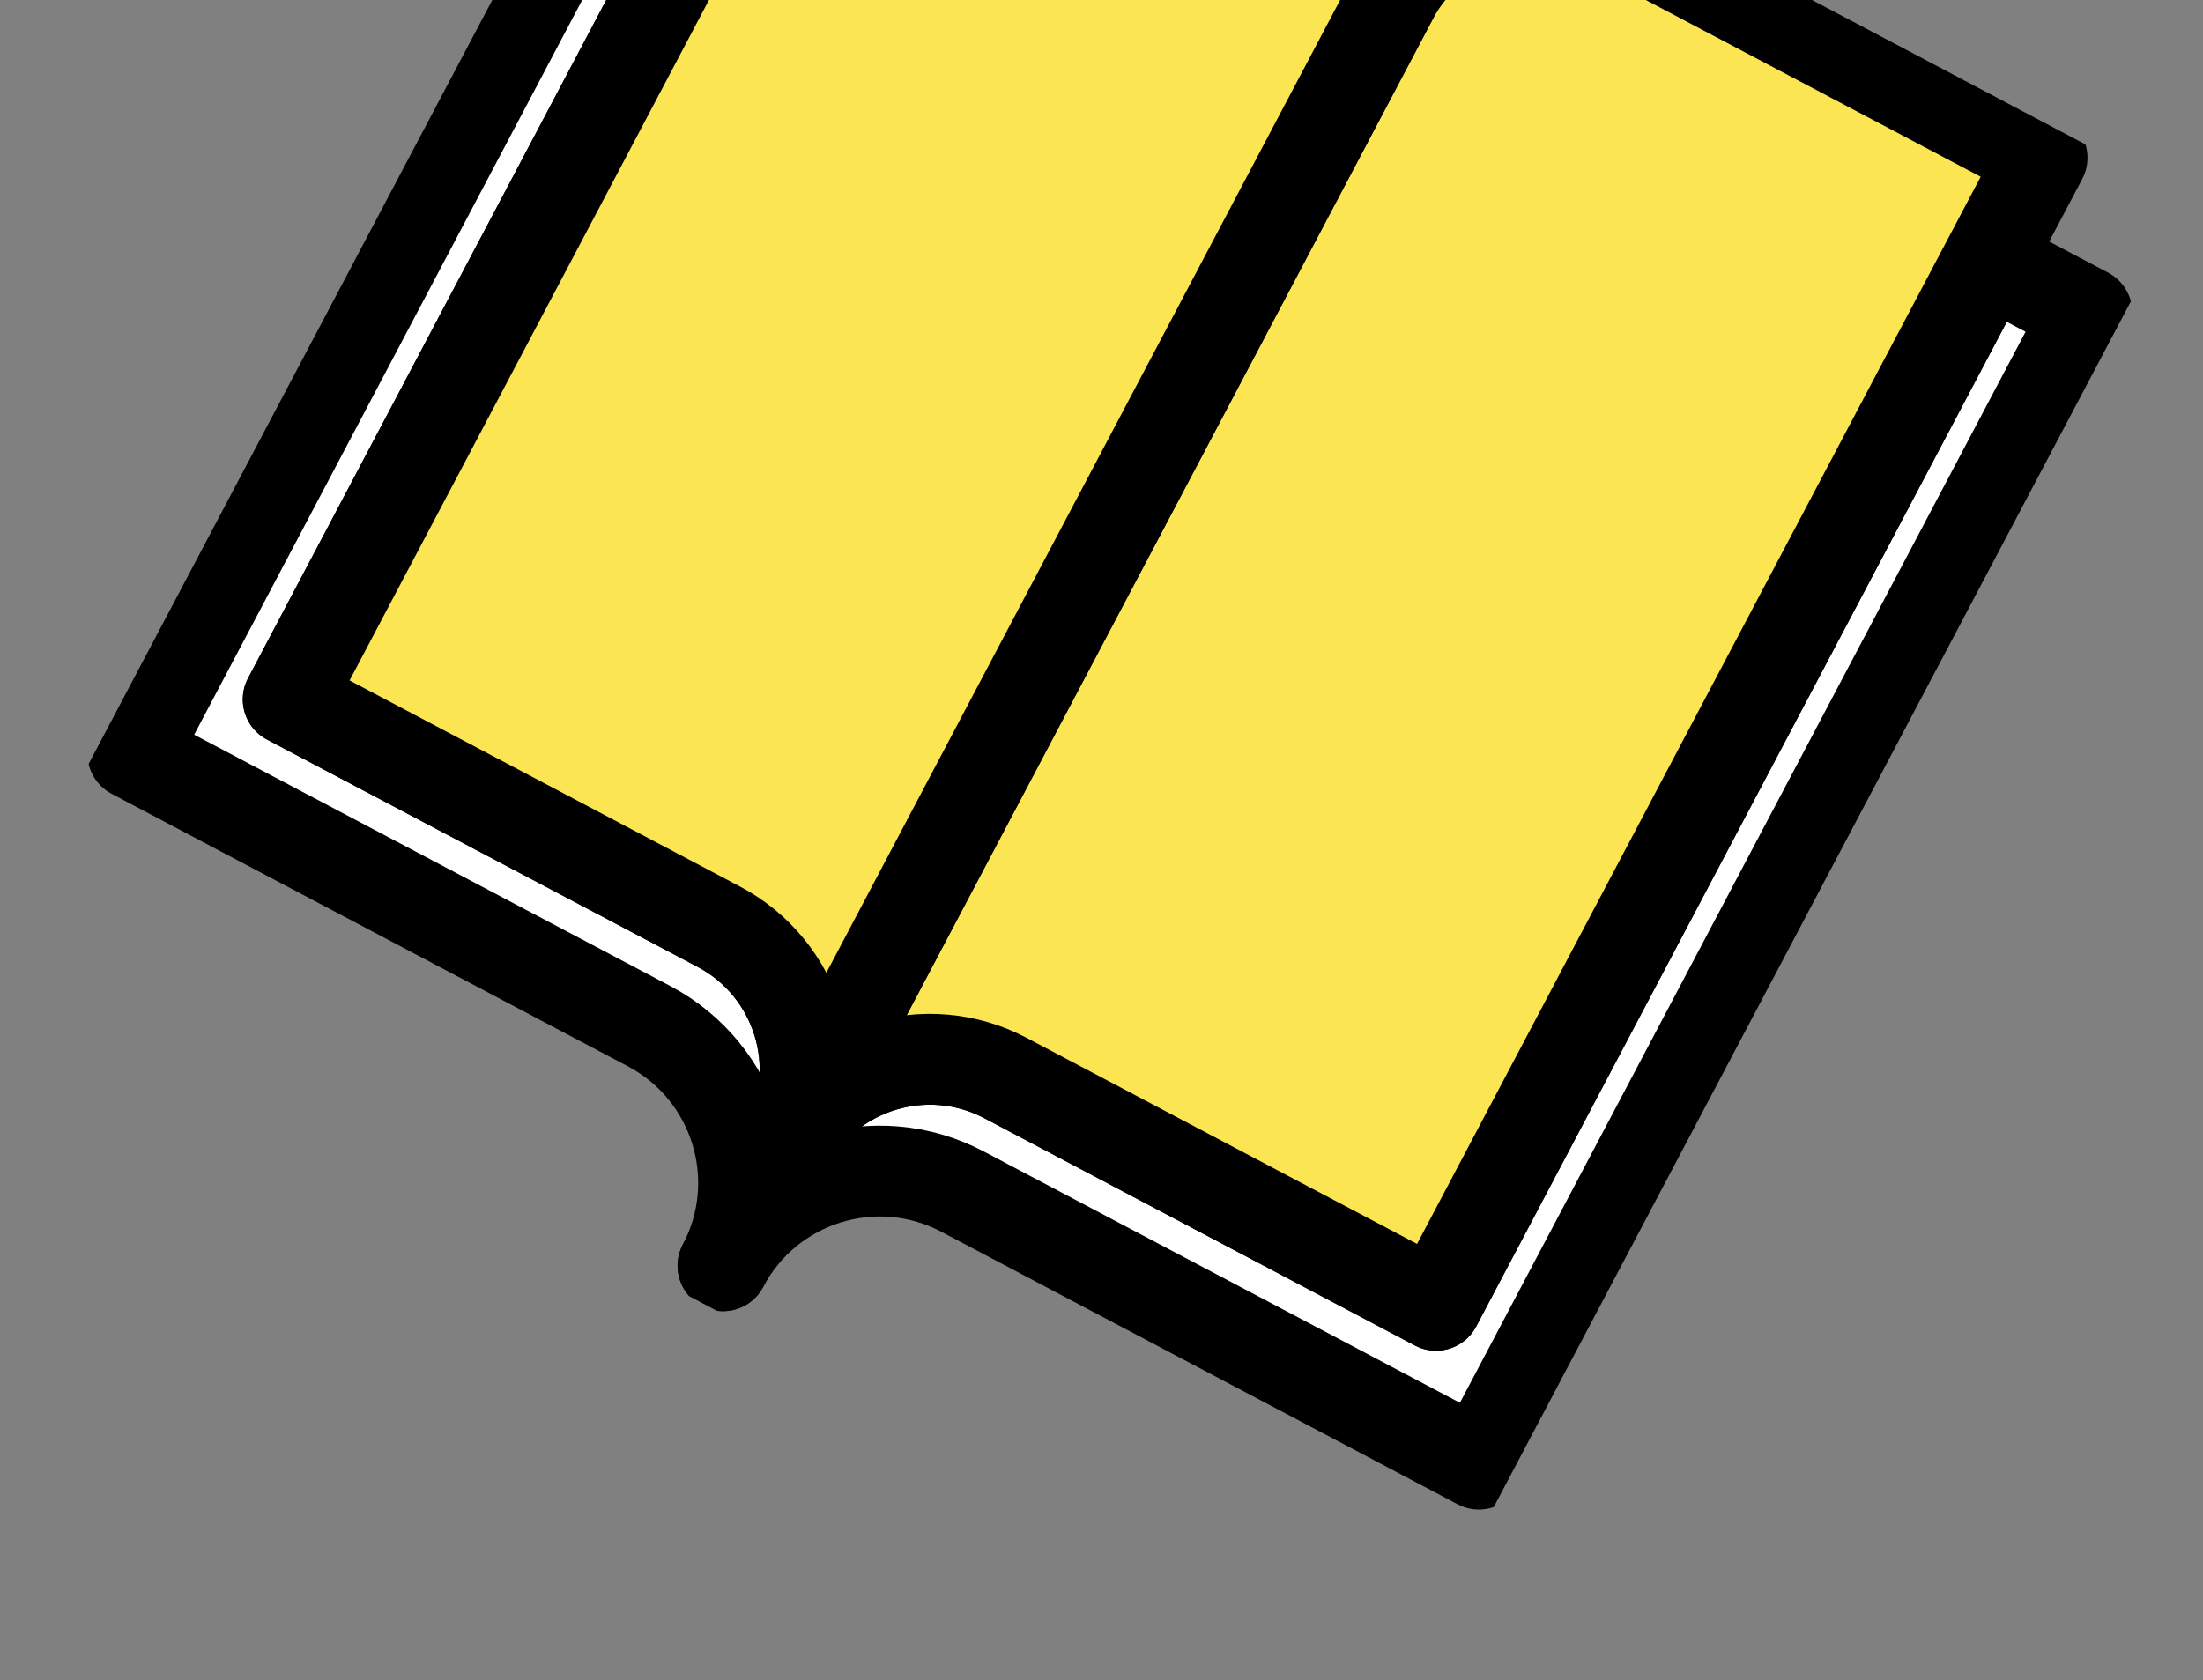
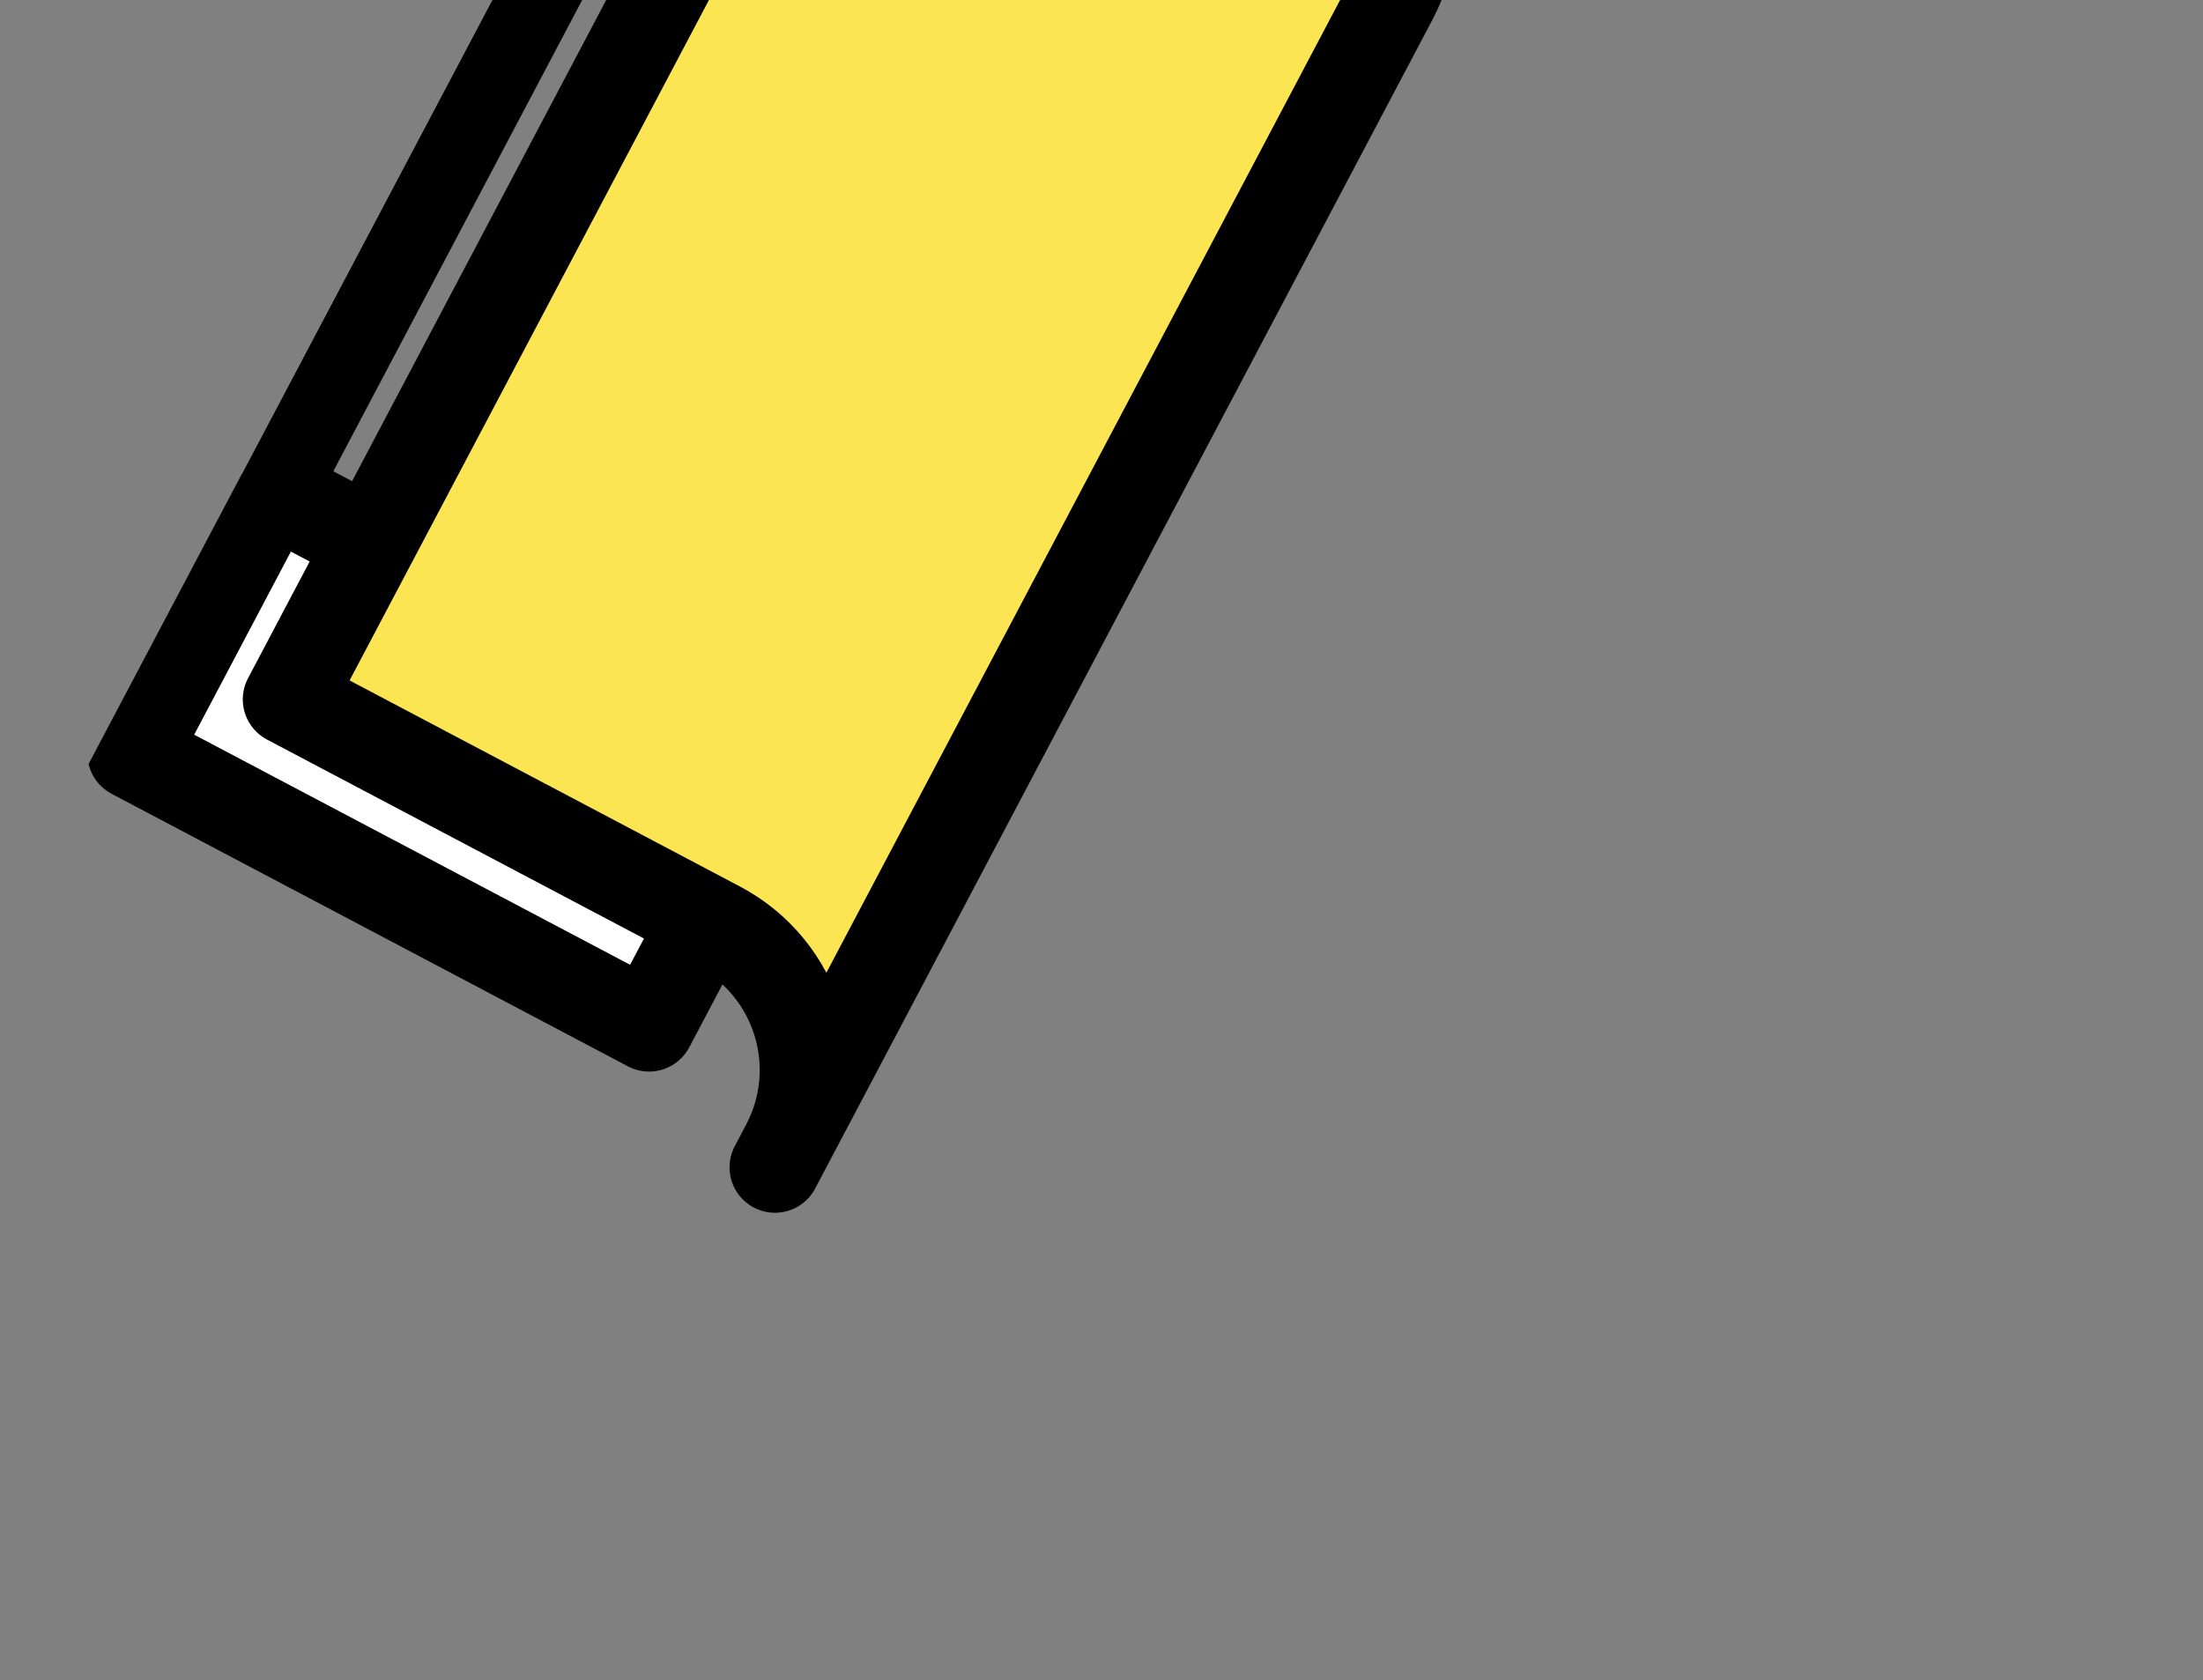
<svg xmlns="http://www.w3.org/2000/svg" fill="none" height="74" viewBox="0 0 97 74" width="97">
  <rect x="0" y="0" width="97" height="74" fill="#808080" stroke="none" />
  <clipPath id="a">
    <path d="m0 0h70.009v73.581h-70.009z" transform="matrix(.884 .467 -.467 .884 34.355 -24)" />
  </clipPath>
  <g style="clip-path:url(#a);fill-rule:evenodd;clip-rule:evenodd;stroke:#000;stroke-width:4;stroke-linecap:round;stroke-linejoin:round">
-     <path d="m91.889 13.777-26.773 50.708-22.731-12.002c-3.812-2.013-8.532-.559-10.55 3.264l2.288-4.334.499-.946c1.847-3.498 6.165-4.828 9.654-2.987l18.953 10.007 24.296-46.016z" fill="#fff" />
-     <path d="m61.309-.077c1.838-3.482 6.16-4.823 9.646-2.983l18.958 10.01-26.684 50.539-18.953-10.007c-3.488-1.842-7.807-.511-9.654 2.987l-.499.946z" fill="#fce552" />
-     <path d="m32.621-17.516-26.773 50.708 22.731 12.002c3.812 2.013 5.273 6.73 3.255 10.553l2.288-4.334.499-.946c1.847-3.498.51-7.814-2.978-9.656l-18.953-10.007 24.296-46.016z" fill="#fff" />
+     <path d="m32.621-17.516-26.773 50.708 22.731 12.002l2.288-4.334.499-.946c1.847-3.498.51-7.814-2.978-9.656l-18.953-10.007 24.296-46.016z" fill="#fff" />
    <path d="m61.309-.077c1.838-3.482.509-7.807-2.977-9.648l-18.958-10.01-26.684 50.538 18.953 10.007c3.488 1.842 4.825 6.158 2.978 9.656l-.499.946z" fill="#fce552" />
  </g>
</svg>